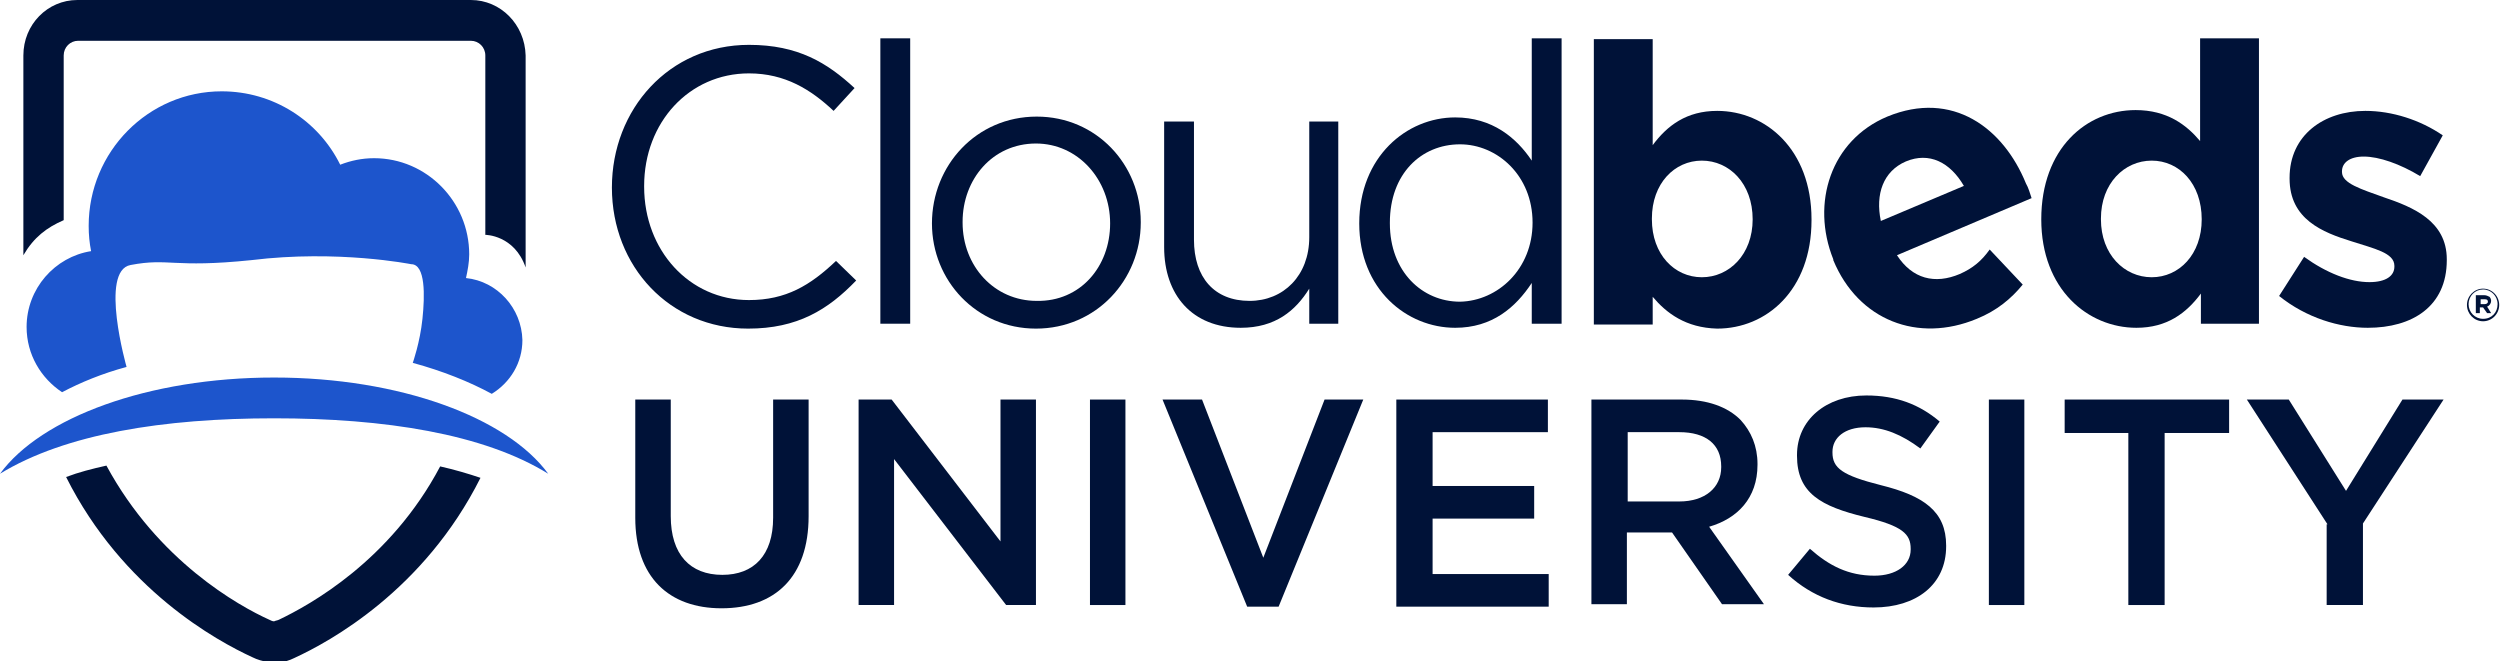
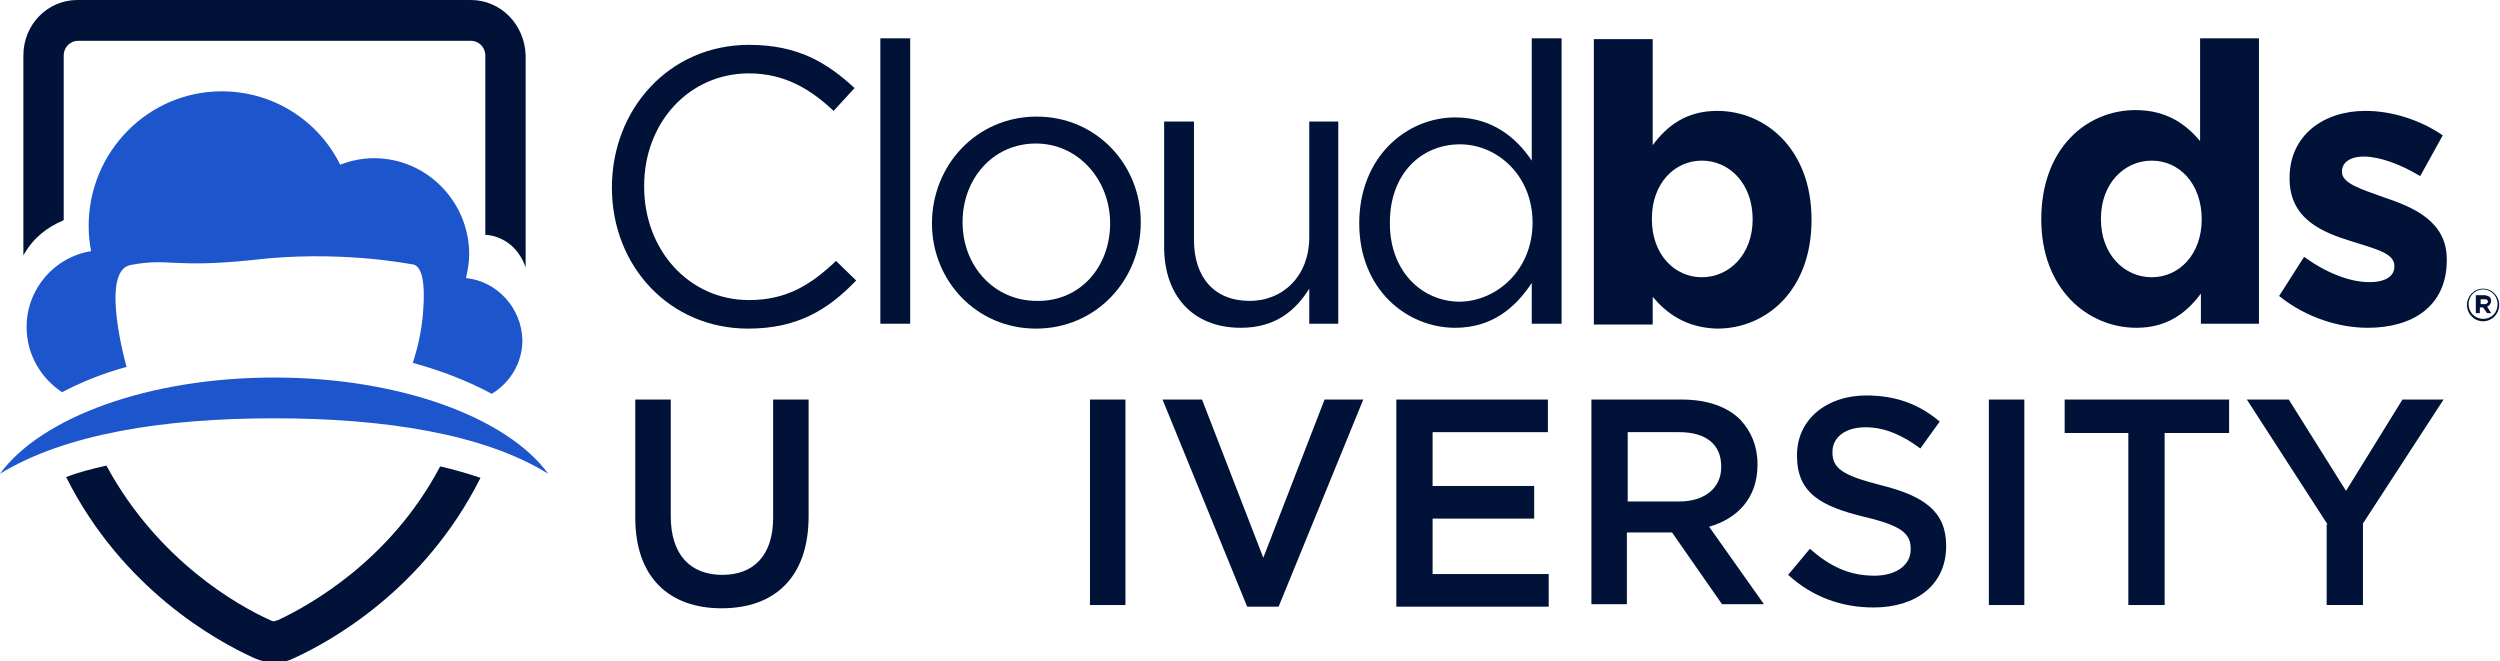
<svg xmlns="http://www.w3.org/2000/svg" width="155" height="41" viewBox="0 0 155 41" fill="none">
  <g clip-path="url(#clip0_617:458)">
-     <path d="M123.36 15.47C122.86 16.177 122.31 16.633 121.511 16.986C119.961 17.644 118.562 17.29 117.612 15.824L125.959 12.285C125.859 11.982 125.759 11.628 125.609 11.375C124.21 7.937 121.061 5.561 117.012 7.229C113.513 8.695 112.264 12.588 113.663 16.076V16.127C115.213 19.868 118.912 21.284 122.56 19.767C123.81 19.261 124.71 18.503 125.409 17.644L123.36 15.47ZM118.162 10.01C119.611 9.403 120.911 10.06 121.761 11.527L116.612 13.7C116.262 12.032 116.762 10.617 118.162 10.01Z" fill="#001238" />
    <path d="M37.938 11.628C37.938 6.774 41.487 2.781 46.435 2.781C49.484 2.781 51.283 3.893 52.983 5.46L51.683 6.875C50.284 5.561 48.684 4.55 46.435 4.55C42.736 4.55 39.937 7.583 39.937 11.527V11.577C39.937 15.52 42.736 18.604 46.435 18.604C48.734 18.604 50.234 17.694 51.833 16.178L53.083 17.391C51.333 19.211 49.434 20.374 46.385 20.374C41.537 20.374 37.938 16.531 37.938 11.628Z" fill="#001238" />
    <path d="M54.582 2.376H56.432V20.07H54.582V2.376Z" fill="#001238" />
    <path d="M57.781 13.852C57.781 10.263 60.53 7.229 64.279 7.229C67.978 7.229 70.727 10.212 70.727 13.751V13.802C70.727 17.34 67.978 20.374 64.229 20.374C60.53 20.374 57.781 17.391 57.781 13.852ZM68.828 13.852C68.828 11.122 66.828 8.898 64.229 8.898C61.53 8.898 59.681 11.122 59.681 13.751V13.802C59.681 16.481 61.63 18.655 64.279 18.655C66.978 18.705 68.828 16.532 68.828 13.852Z" fill="#001238" />
    <path d="M72.177 15.318V7.533H74.026V14.863C74.026 17.189 75.276 18.655 77.475 18.655C79.574 18.655 81.174 17.088 81.174 14.711V7.533H82.973V20.07H81.174V17.896C80.324 19.261 79.075 20.323 76.925 20.323C73.926 20.323 72.177 18.301 72.177 15.318Z" fill="#001238" />
    <path d="M84.273 13.852C84.273 9.707 87.222 7.28 90.221 7.28C92.52 7.28 94.02 8.544 94.969 9.959V2.376H96.819V20.07H94.969V17.543C93.97 19.059 92.52 20.323 90.221 20.323C87.222 20.323 84.273 17.947 84.273 13.852ZM95.019 13.802C95.019 10.869 92.82 8.948 90.521 8.948C88.121 8.948 86.172 10.768 86.172 13.802V13.852C86.172 16.835 88.171 18.705 90.521 18.705C92.87 18.655 95.019 16.683 95.019 13.802Z" fill="#001238" />
    <path d="M102.467 18.402V20.121H98.818V2.427H102.467V8.999C103.367 7.785 104.566 6.875 106.466 6.875C109.465 6.875 112.314 9.252 112.314 13.599V13.65C112.314 17.997 109.515 20.374 106.466 20.374C104.516 20.323 103.317 19.413 102.467 18.402ZM108.665 13.599C108.665 11.375 107.215 9.959 105.516 9.959C103.817 9.959 102.417 11.375 102.417 13.549V13.599C102.417 15.773 103.817 17.189 105.516 17.189C107.215 17.189 108.665 15.773 108.665 13.599Z" fill="#001238" />
    <path d="M126.559 13.599C126.559 9.201 129.358 6.825 132.407 6.825C134.357 6.825 135.556 7.735 136.406 8.746V2.376H140.055V20.07H136.456V18.2C135.556 19.413 134.357 20.323 132.457 20.323C129.458 20.323 126.559 17.947 126.559 13.599ZM136.506 13.599C136.506 11.375 135.106 9.959 133.407 9.959C131.707 9.959 130.258 11.375 130.258 13.549V13.599C130.258 15.773 131.707 17.189 133.407 17.189C135.106 17.189 136.506 15.773 136.506 13.599Z" fill="#001238" />
    <path d="M141.304 18.351L142.854 15.925C144.253 16.936 145.703 17.492 146.903 17.492C147.952 17.492 148.452 17.088 148.452 16.532V16.481C148.452 15.672 147.203 15.419 145.803 14.964C144.004 14.408 141.954 13.599 141.954 11.072V11.021C141.954 8.392 144.054 6.875 146.653 6.875C148.302 6.875 150.052 7.432 151.451 8.392L150.052 10.92C148.802 10.162 147.502 9.707 146.553 9.707C145.653 9.707 145.203 10.111 145.203 10.617V10.667C145.203 11.375 146.403 11.729 147.802 12.234C149.602 12.841 151.701 13.7 151.701 16.076V16.127C151.701 19.009 149.552 20.323 146.803 20.323C145.053 20.323 143.004 19.716 141.304 18.351Z" fill="#001238" />
    <path d="M152.951 18.908C152.951 18.352 153.401 17.896 153.95 17.896C154.5 17.896 154.95 18.352 154.95 18.908C154.95 19.464 154.5 19.919 153.95 19.919C153.401 19.919 152.951 19.464 152.951 18.908ZM154.85 18.857C154.85 18.352 154.45 17.947 153.95 17.947C153.451 17.947 153.051 18.352 153.051 18.857C153.051 19.363 153.451 19.767 153.95 19.767C154.5 19.767 154.85 19.363 154.85 18.857ZM153.55 18.301H154C154.15 18.301 154.25 18.352 154.35 18.402C154.4 18.453 154.45 18.554 154.45 18.655C154.45 18.806 154.35 18.958 154.2 19.009L154.45 19.413H154.2L153.95 19.059H153.75V19.413H153.501V18.301H153.55ZM154.05 18.857C154.15 18.857 154.25 18.806 154.25 18.705C154.25 18.604 154.2 18.554 154.05 18.554H153.8V18.857H154.05Z" fill="#001238" />
    <path d="M39.387 32.102V24.772H41.587V32.001C41.587 34.377 42.786 35.641 44.785 35.641C46.735 35.641 47.934 34.428 47.934 32.102V24.772H50.134V32.001C50.134 35.793 48.034 37.714 44.736 37.714C41.486 37.714 39.387 35.793 39.387 32.102Z" fill="#001238" />
-     <path d="M53.233 24.772H55.282L62.03 33.569V24.772H64.229V37.512H62.38L55.432 28.462V37.512H53.233V24.772Z" fill="#001238" />
    <path d="M67.578 24.772H69.777V37.512H67.578V24.772Z" fill="#001238" />
    <path d="M72.077 24.772H74.526L78.325 34.58L82.123 24.772H84.523L79.274 37.613H77.325L72.077 24.772Z" fill="#001238" />
    <path d="M86.622 24.772H95.969V26.794H88.821V30.131H95.119V32.153H88.821V35.591H96.019V37.613H86.572V24.772H86.622Z" fill="#001238" />
    <path d="M98.668 24.772H104.266C105.866 24.772 107.115 25.227 107.915 26.036C108.565 26.744 108.965 27.654 108.965 28.766V28.816C108.965 30.889 107.715 32.153 105.966 32.658L109.365 37.461H106.765L103.666 33.012H103.616H100.867V37.461H98.668V24.772ZM104.116 31.091C105.716 31.091 106.715 30.232 106.715 28.968V28.918C106.715 27.552 105.766 26.794 104.116 26.794H100.917V31.091H104.116Z" fill="#001238" />
    <path d="M110.864 35.641L112.214 34.023C113.413 35.085 114.613 35.692 116.213 35.692C117.562 35.692 118.462 35.035 118.462 34.074V34.023C118.462 33.114 117.962 32.608 115.613 32.052C112.914 31.395 111.414 30.586 111.414 28.26V28.21C111.414 26.036 113.213 24.519 115.713 24.519C117.562 24.519 119.012 25.075 120.261 26.137L119.062 27.805C117.912 26.946 116.812 26.491 115.663 26.491C114.363 26.491 113.613 27.148 113.613 28.008V28.058C113.613 29.018 114.213 29.474 116.612 30.08C119.262 30.737 120.661 31.698 120.661 33.821V33.872C120.661 36.248 118.812 37.663 116.163 37.663C114.163 37.663 112.364 37.006 110.864 35.641Z" fill="#001238" />
    <path d="M123.31 24.772H125.509V37.512H123.31V24.772Z" fill="#001238" />
    <path d="M132.007 26.845H128.009V24.772H138.205V26.845H134.207V37.512H131.957V26.845H132.007Z" fill="#001238" />
    <path d="M144.303 32.507L139.305 24.772H141.904L145.453 30.434L148.952 24.772H151.501L146.503 32.456V37.512H144.253V32.507H144.303Z" fill="#001238" />
    <path d="M28.891 17.239C28.991 16.784 29.091 16.279 29.091 15.773C29.091 12.487 26.441 9.808 23.192 9.808C22.443 9.808 21.743 9.959 21.093 10.212C19.744 7.482 16.945 5.662 13.745 5.662C9.197 5.662 5.498 9.403 5.498 14.004C5.498 14.56 5.548 15.065 5.648 15.571C3.399 15.925 1.649 17.896 1.649 20.273C1.649 21.991 2.549 23.457 3.849 24.317C4.998 23.71 6.348 23.154 7.847 22.75C7.847 22.75 6.148 16.784 8.097 16.43C10.497 15.975 10.697 16.633 15.595 16.127C20.943 15.47 25.492 16.38 25.492 16.38C26.391 16.38 26.341 18.351 26.192 19.767C26.041 21.233 25.592 22.497 25.592 22.497C27.441 23.002 29.091 23.66 30.49 24.418C31.64 23.71 32.389 22.497 32.389 21.081C32.34 19.11 30.84 17.441 28.891 17.239Z" fill="#1D55CC" />
    <path d="M16.994 25.935C23.842 25.935 29.99 26.895 33.989 29.372C31.44 25.884 24.792 23.407 16.994 23.407C9.197 23.407 2.549 25.884 0 29.372C4.049 26.895 10.147 25.935 16.994 25.935Z" fill="#1D55CC" />
    <path d="M17.294 38.422C17.194 38.472 17.094 38.472 16.994 38.523C16.895 38.523 16.794 38.472 16.695 38.422C14.795 37.562 9.797 34.782 6.598 28.867C5.698 29.069 4.898 29.271 4.099 29.575C7.598 36.551 13.446 39.736 15.645 40.747C15.945 40.899 16.295 41 16.645 41.05C16.745 41.05 16.794 41.101 16.895 41.101H16.945C17.044 41.101 17.144 41.101 17.244 41.101C17.594 41.05 17.944 40.949 18.244 40.798C20.443 39.787 26.291 36.602 29.79 29.625C29.041 29.372 28.191 29.12 27.291 28.917C24.192 34.782 19.194 37.512 17.294 38.422Z" fill="#001238" />
    <path d="M29.191 0H4.798C2.949 0 1.449 1.517 1.449 3.438V15.824C2.099 14.711 2.899 14.105 3.949 13.65V3.438C3.949 2.932 4.349 2.528 4.848 2.528H29.191C29.69 2.528 30.09 2.932 30.09 3.438V10.97V14.56C30.09 14.56 31.89 14.56 32.589 16.582V3.438C32.539 1.517 31.04 0 29.191 0Z" fill="#001238" />
  </g>
  <defs>
    <clipPath id="clip0_617:458">
      <rect width="155" height="41" fill="white" />
    </clipPath>
  </defs>
</svg>